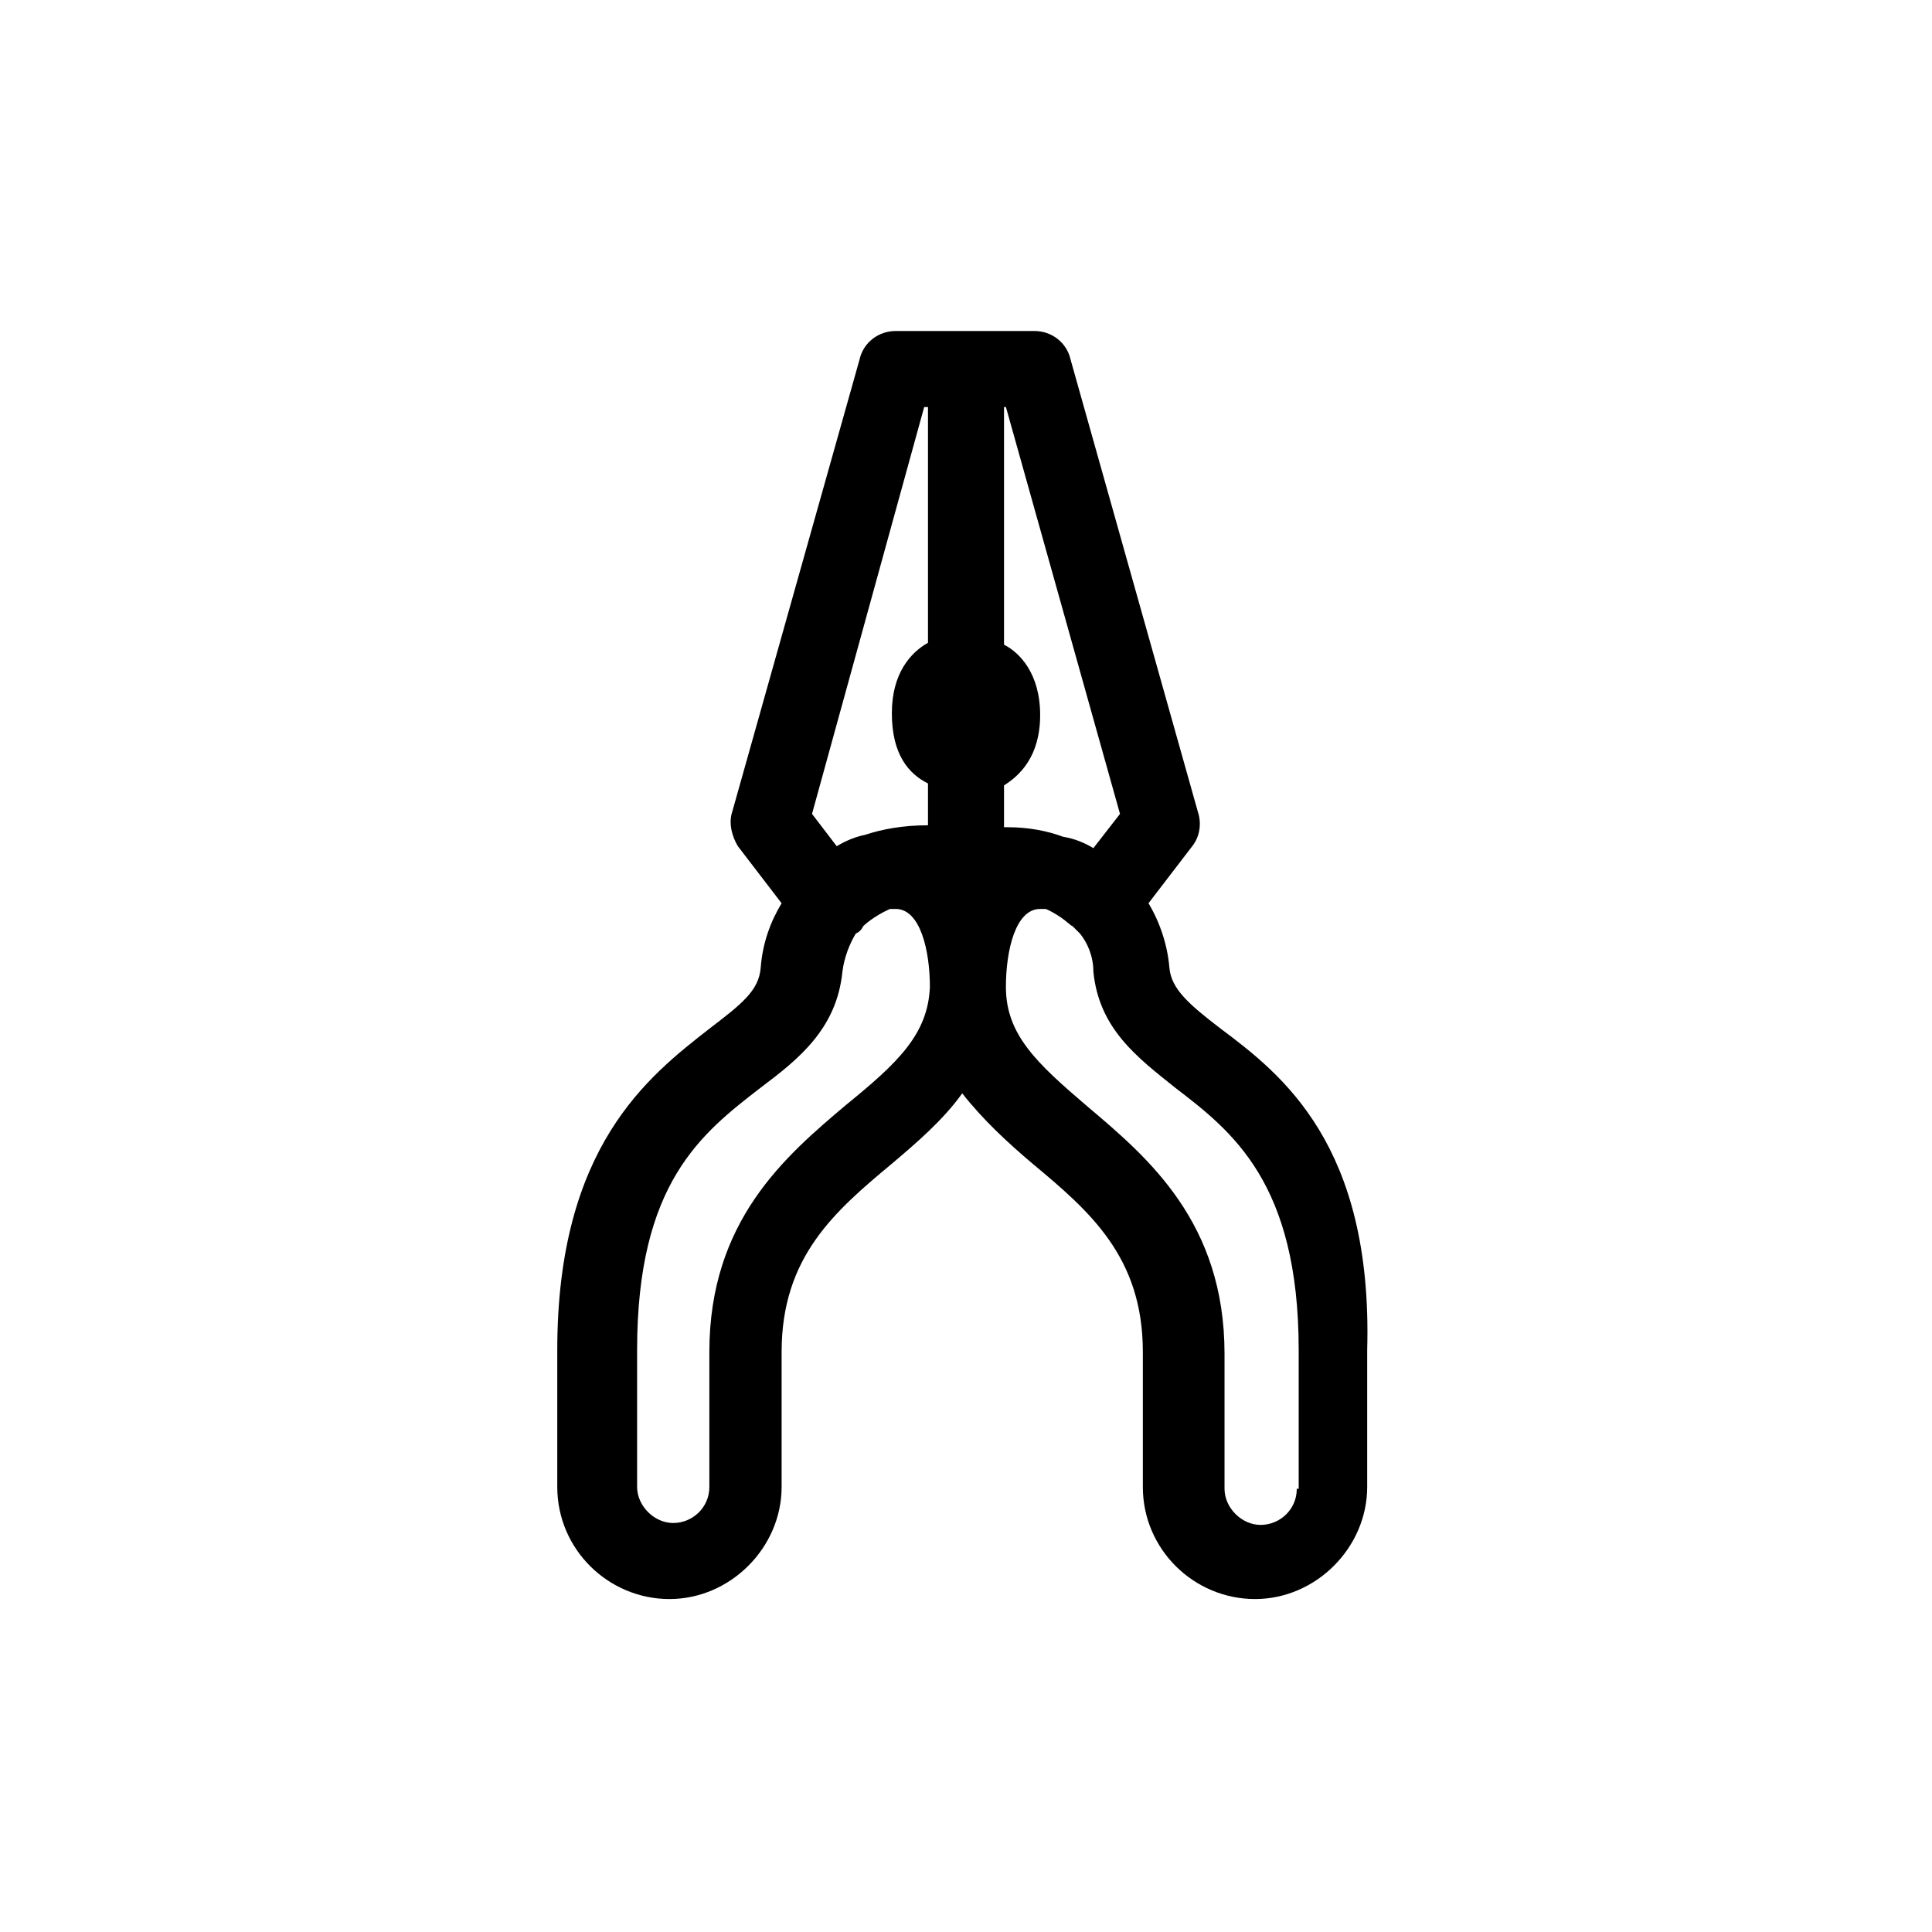
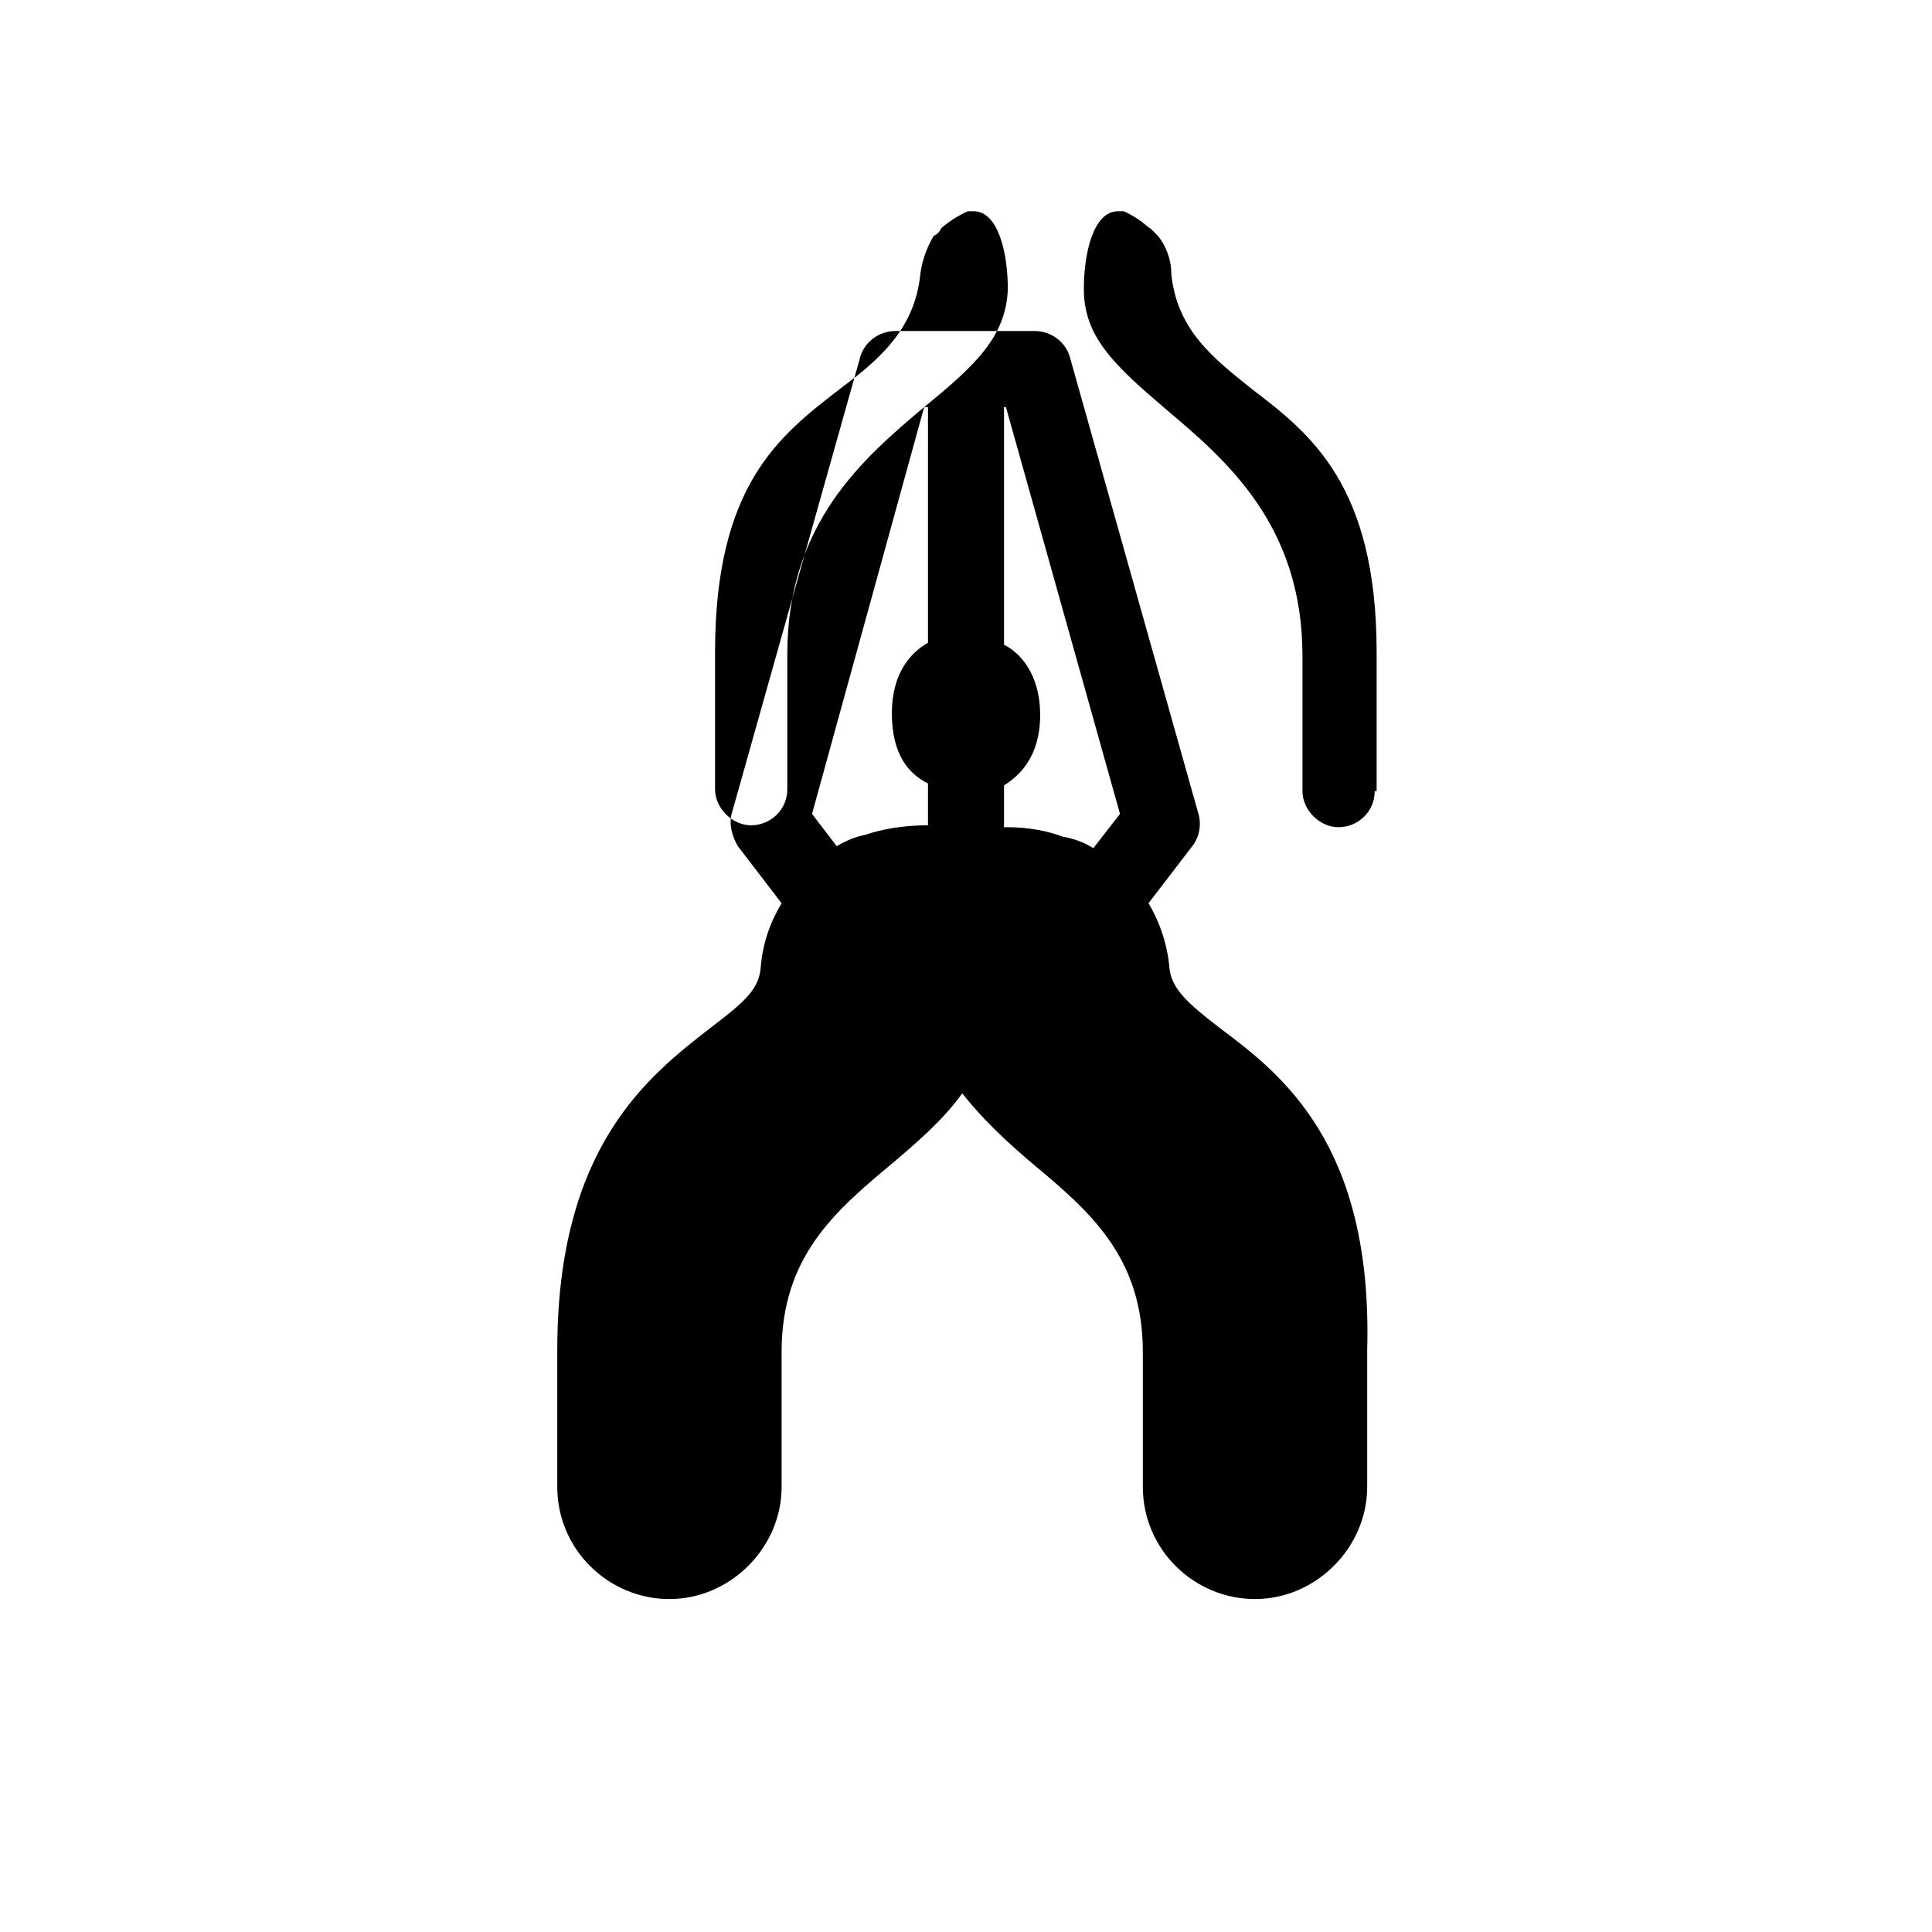
<svg xmlns="http://www.w3.org/2000/svg" fill="#000000" width="800px" height="800px" version="1.1" viewBox="144 144 512 512">
-   <path d="m467.51 416.62c-8.566-6.551-13.098-10.578-13.602-16.121-0.504-6.047-2.519-12.09-5.543-17.129l11.586-15.113c2.016-2.519 2.519-6.047 1.512-9.07l-33.754-119.91c-1.008-4.535-5.039-7.559-9.574-7.559h-36.773c-4.535 0-8.566 3.023-9.574 7.559l-33.754 119.91c-1.008 3.023 0 6.551 1.512 9.07l11.586 15.113c-3.023 5.039-5.039 10.578-5.543 17.129-0.504 6.047-5.039 9.574-13.602 16.121-16.121 12.594-40.305 31.234-40.305 85.145v36.273c0 16.625 13.602 29.727 29.727 29.727 16.121 0 29.727-13.602 29.727-29.727v-35.77c0-25.191 14.105-37.281 29.223-49.879 6.551-5.543 13.602-11.586 18.641-18.641 5.543 7.055 12.09 13.098 18.641 18.641 15.113 12.594 29.223 24.688 29.223 49.879v35.77c0 16.625 13.602 29.727 29.727 29.727 16.121 0 29.727-13.602 29.727-29.727v-36.273c1.5-54.414-22.68-73.055-38.805-85.145zm-57.434-64.488c4.031-2.519 9.574-7.559 9.574-18.641 0-11.082-5.543-16.625-9.574-18.641v-62.977h0.504l30.23 107.82-7.055 9.07c-2.519-1.512-5.039-2.519-8.062-3.023-4.031-1.512-9.07-2.519-14.609-2.519h-1.008zm-21.16-100.26h1.008v62.473c-4.535 2.519-9.574 8.062-9.574 18.641 0 11.082 4.535 16.121 9.574 18.641v11.082c-6.551 0-12.09 1.008-16.625 2.519-2.519 0.504-5.039 1.512-7.559 3.023l-6.547-8.562zm-20.656 184.9c-16.121 13.602-36.273 30.73-36.273 65.496v35.77c0 5.543-4.535 9.574-9.574 9.574-5.039 0-9.574-4.535-9.574-9.574v-36.273c0-44.336 17.129-57.434 32.746-69.527 10.078-7.559 20.152-15.617 21.664-30.73 0.504-4.031 2.016-7.559 3.527-10.078 1.008-0.504 1.512-1.008 2.016-2.016 0 0 2.519-2.519 7.055-4.535h1.512c6.551 0 9.07 11.082 9.07 20.656-0.504 12.598-8.562 20.152-22.168 31.238zm119.4 101.77c0 5.543-4.535 9.574-9.574 9.574-5.039 0-9.574-4.535-9.574-9.574v-35.77c0-34.762-20.152-51.891-36.273-65.496-13.602-11.586-21.664-19.145-21.664-31.738 0-9.574 2.519-20.656 9.07-20.656h1.512c4.535 2.016 6.551 4.535 7.055 4.535 0.504 0.504 1.512 1.512 2.016 2.016 2.016 2.519 3.527 6.047 3.527 10.078 1.512 15.113 11.586 22.672 21.664 30.73 15.113 11.586 32.746 25.191 32.746 69.527v36.773z" />
+   <path d="m467.51 416.62c-8.566-6.551-13.098-10.578-13.602-16.121-0.504-6.047-2.519-12.09-5.543-17.129l11.586-15.113c2.016-2.519 2.519-6.047 1.512-9.07l-33.754-119.91c-1.008-4.535-5.039-7.559-9.574-7.559h-36.773c-4.535 0-8.566 3.023-9.574 7.559l-33.754 119.91c-1.008 3.023 0 6.551 1.512 9.07l11.586 15.113c-3.023 5.039-5.039 10.578-5.543 17.129-0.504 6.047-5.039 9.574-13.602 16.121-16.121 12.594-40.305 31.234-40.305 85.145v36.273c0 16.625 13.602 29.727 29.727 29.727 16.121 0 29.727-13.602 29.727-29.727v-35.77c0-25.191 14.105-37.281 29.223-49.879 6.551-5.543 13.602-11.586 18.641-18.641 5.543 7.055 12.09 13.098 18.641 18.641 15.113 12.594 29.223 24.688 29.223 49.879v35.77c0 16.625 13.602 29.727 29.727 29.727 16.121 0 29.727-13.602 29.727-29.727v-36.273c1.5-54.414-22.68-73.055-38.805-85.145zm-57.434-64.488c4.031-2.519 9.574-7.559 9.574-18.641 0-11.082-5.543-16.625-9.574-18.641v-62.977h0.504l30.23 107.82-7.055 9.07c-2.519-1.512-5.039-2.519-8.062-3.023-4.031-1.512-9.07-2.519-14.609-2.519h-1.008zm-21.16-100.26h1.008v62.473c-4.535 2.519-9.574 8.062-9.574 18.641 0 11.082 4.535 16.121 9.574 18.641v11.082c-6.551 0-12.09 1.008-16.625 2.519-2.519 0.504-5.039 1.512-7.559 3.023l-6.547-8.562zc-16.121 13.602-36.273 30.73-36.273 65.496v35.77c0 5.543-4.535 9.574-9.574 9.574-5.039 0-9.574-4.535-9.574-9.574v-36.273c0-44.336 17.129-57.434 32.746-69.527 10.078-7.559 20.152-15.617 21.664-30.73 0.504-4.031 2.016-7.559 3.527-10.078 1.008-0.504 1.512-1.008 2.016-2.016 0 0 2.519-2.519 7.055-4.535h1.512c6.551 0 9.07 11.082 9.07 20.656-0.504 12.598-8.562 20.152-22.168 31.238zm119.4 101.77c0 5.543-4.535 9.574-9.574 9.574-5.039 0-9.574-4.535-9.574-9.574v-35.77c0-34.762-20.152-51.891-36.273-65.496-13.602-11.586-21.664-19.145-21.664-31.738 0-9.574 2.519-20.656 9.07-20.656h1.512c4.535 2.016 6.551 4.535 7.055 4.535 0.504 0.504 1.512 1.512 2.016 2.016 2.016 2.519 3.527 6.047 3.527 10.078 1.512 15.113 11.586 22.672 21.664 30.73 15.113 11.586 32.746 25.191 32.746 69.527v36.773z" />
</svg>